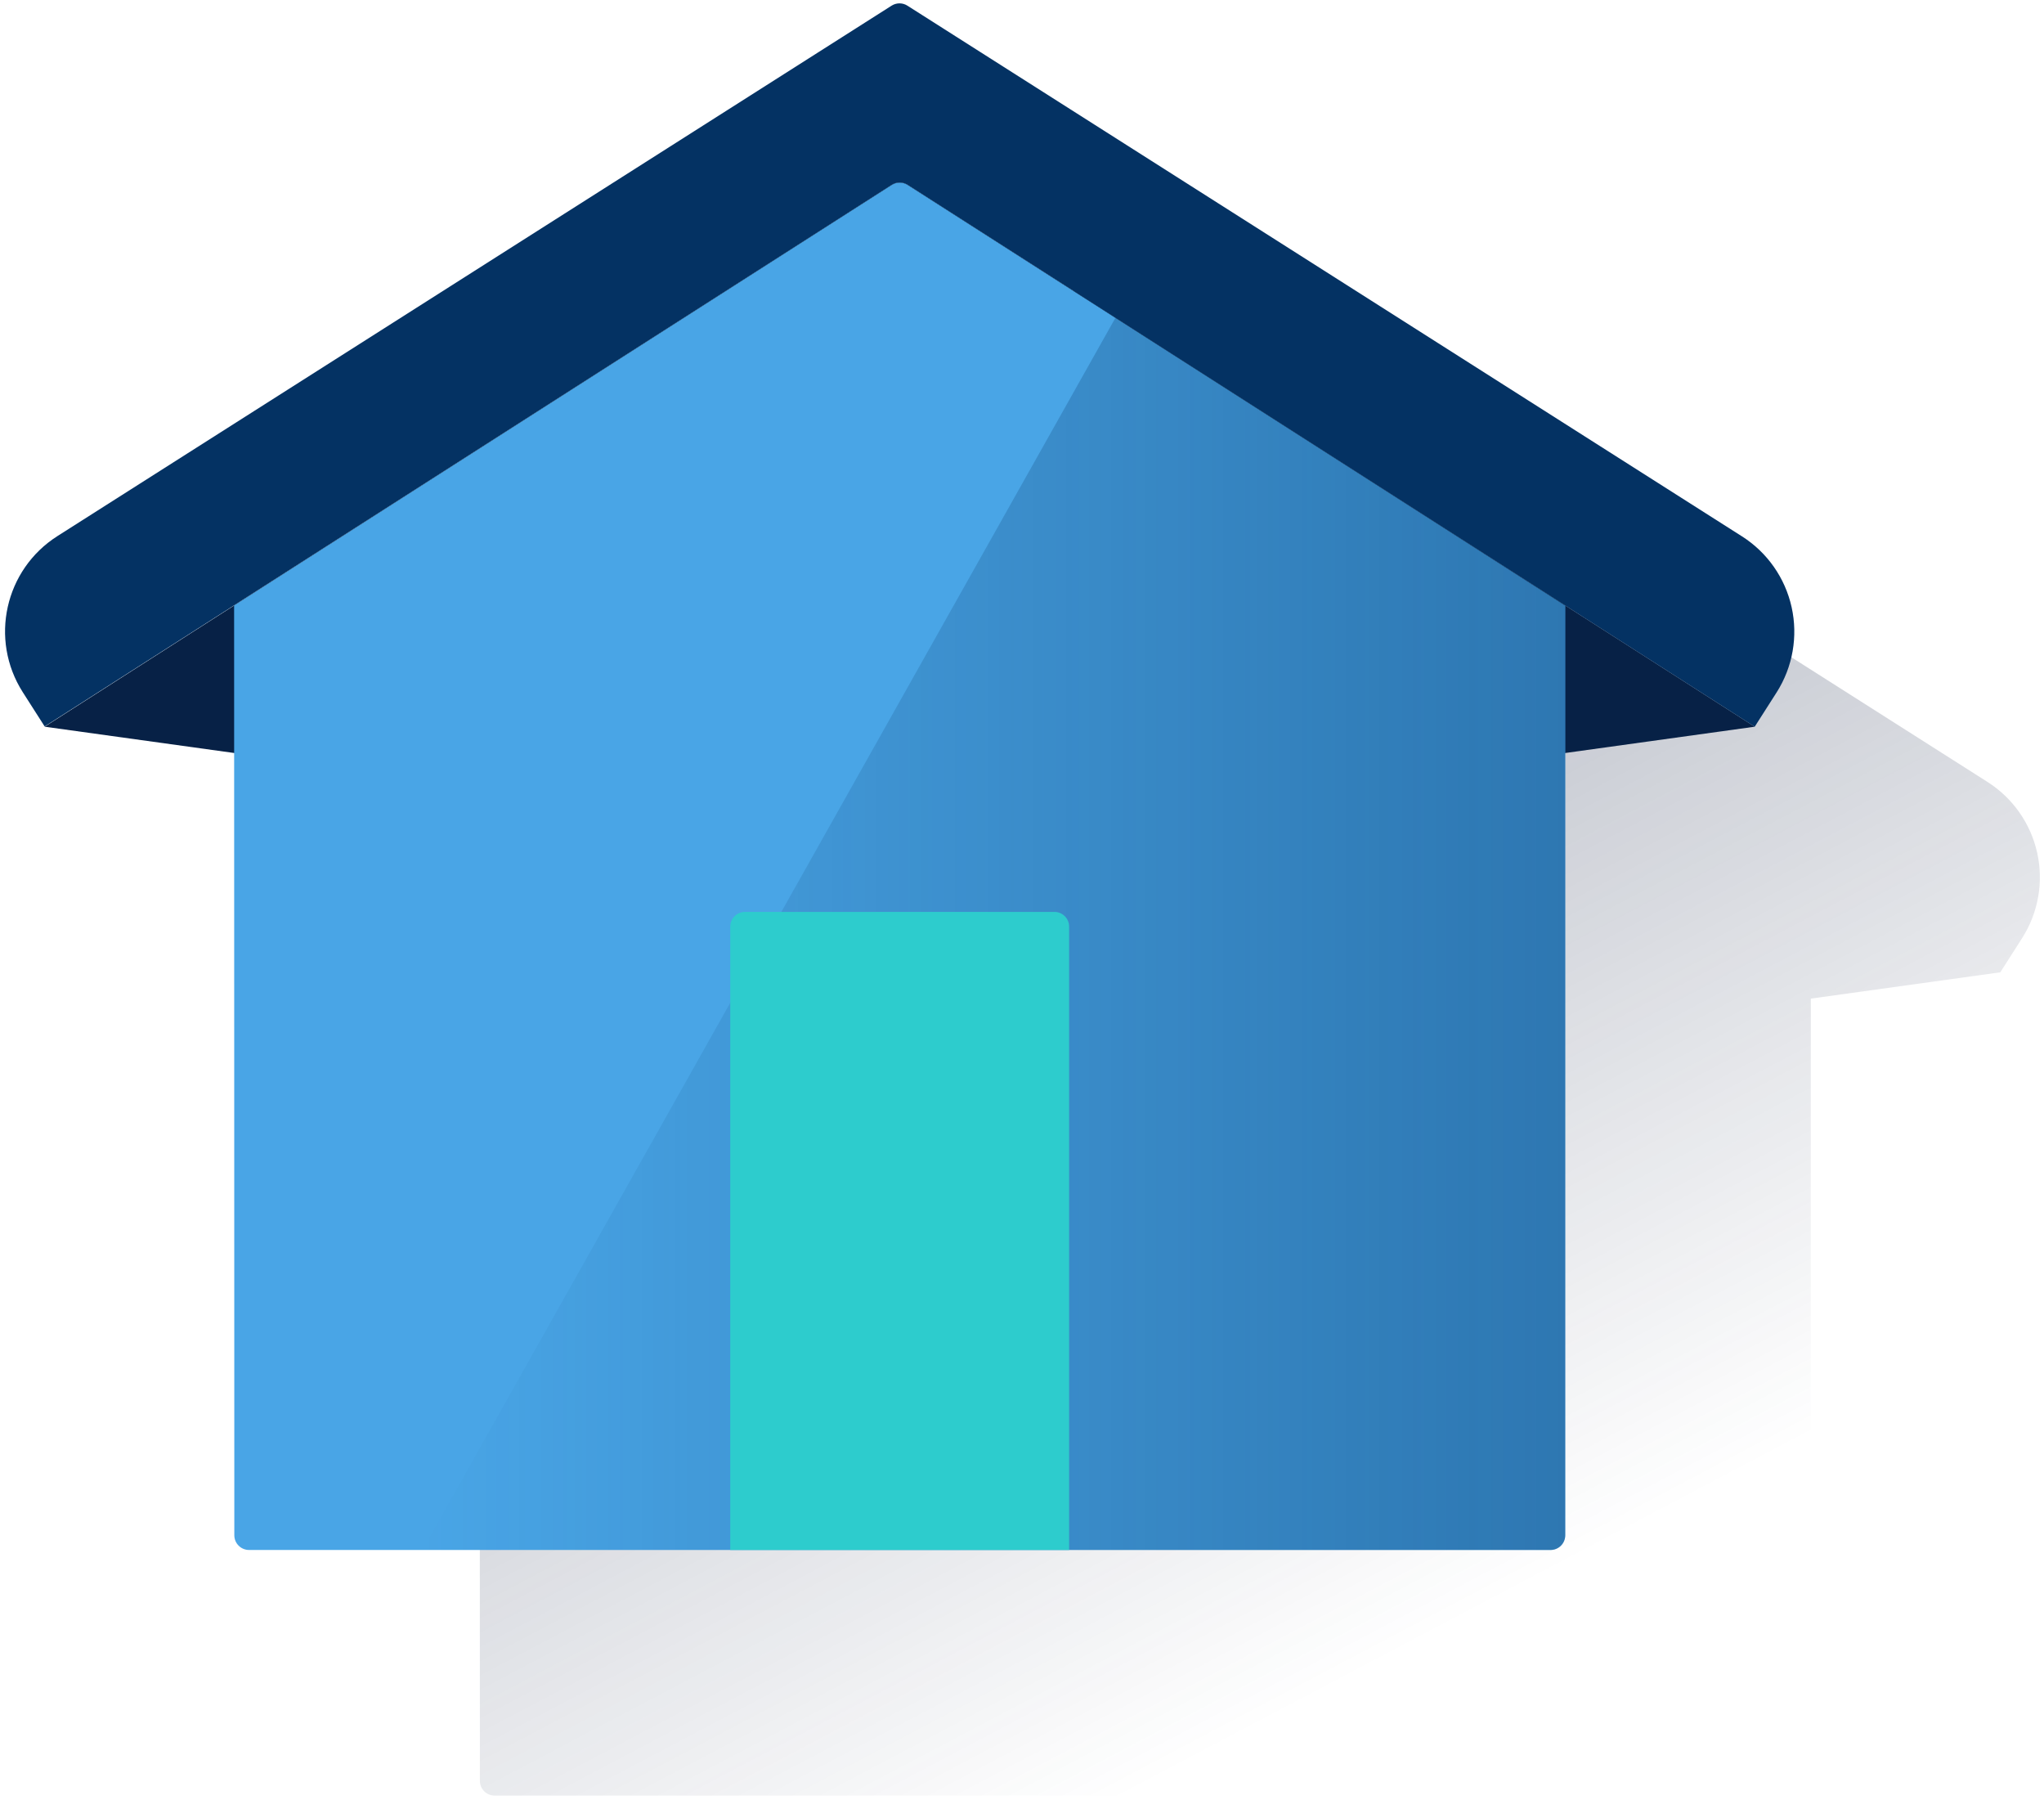
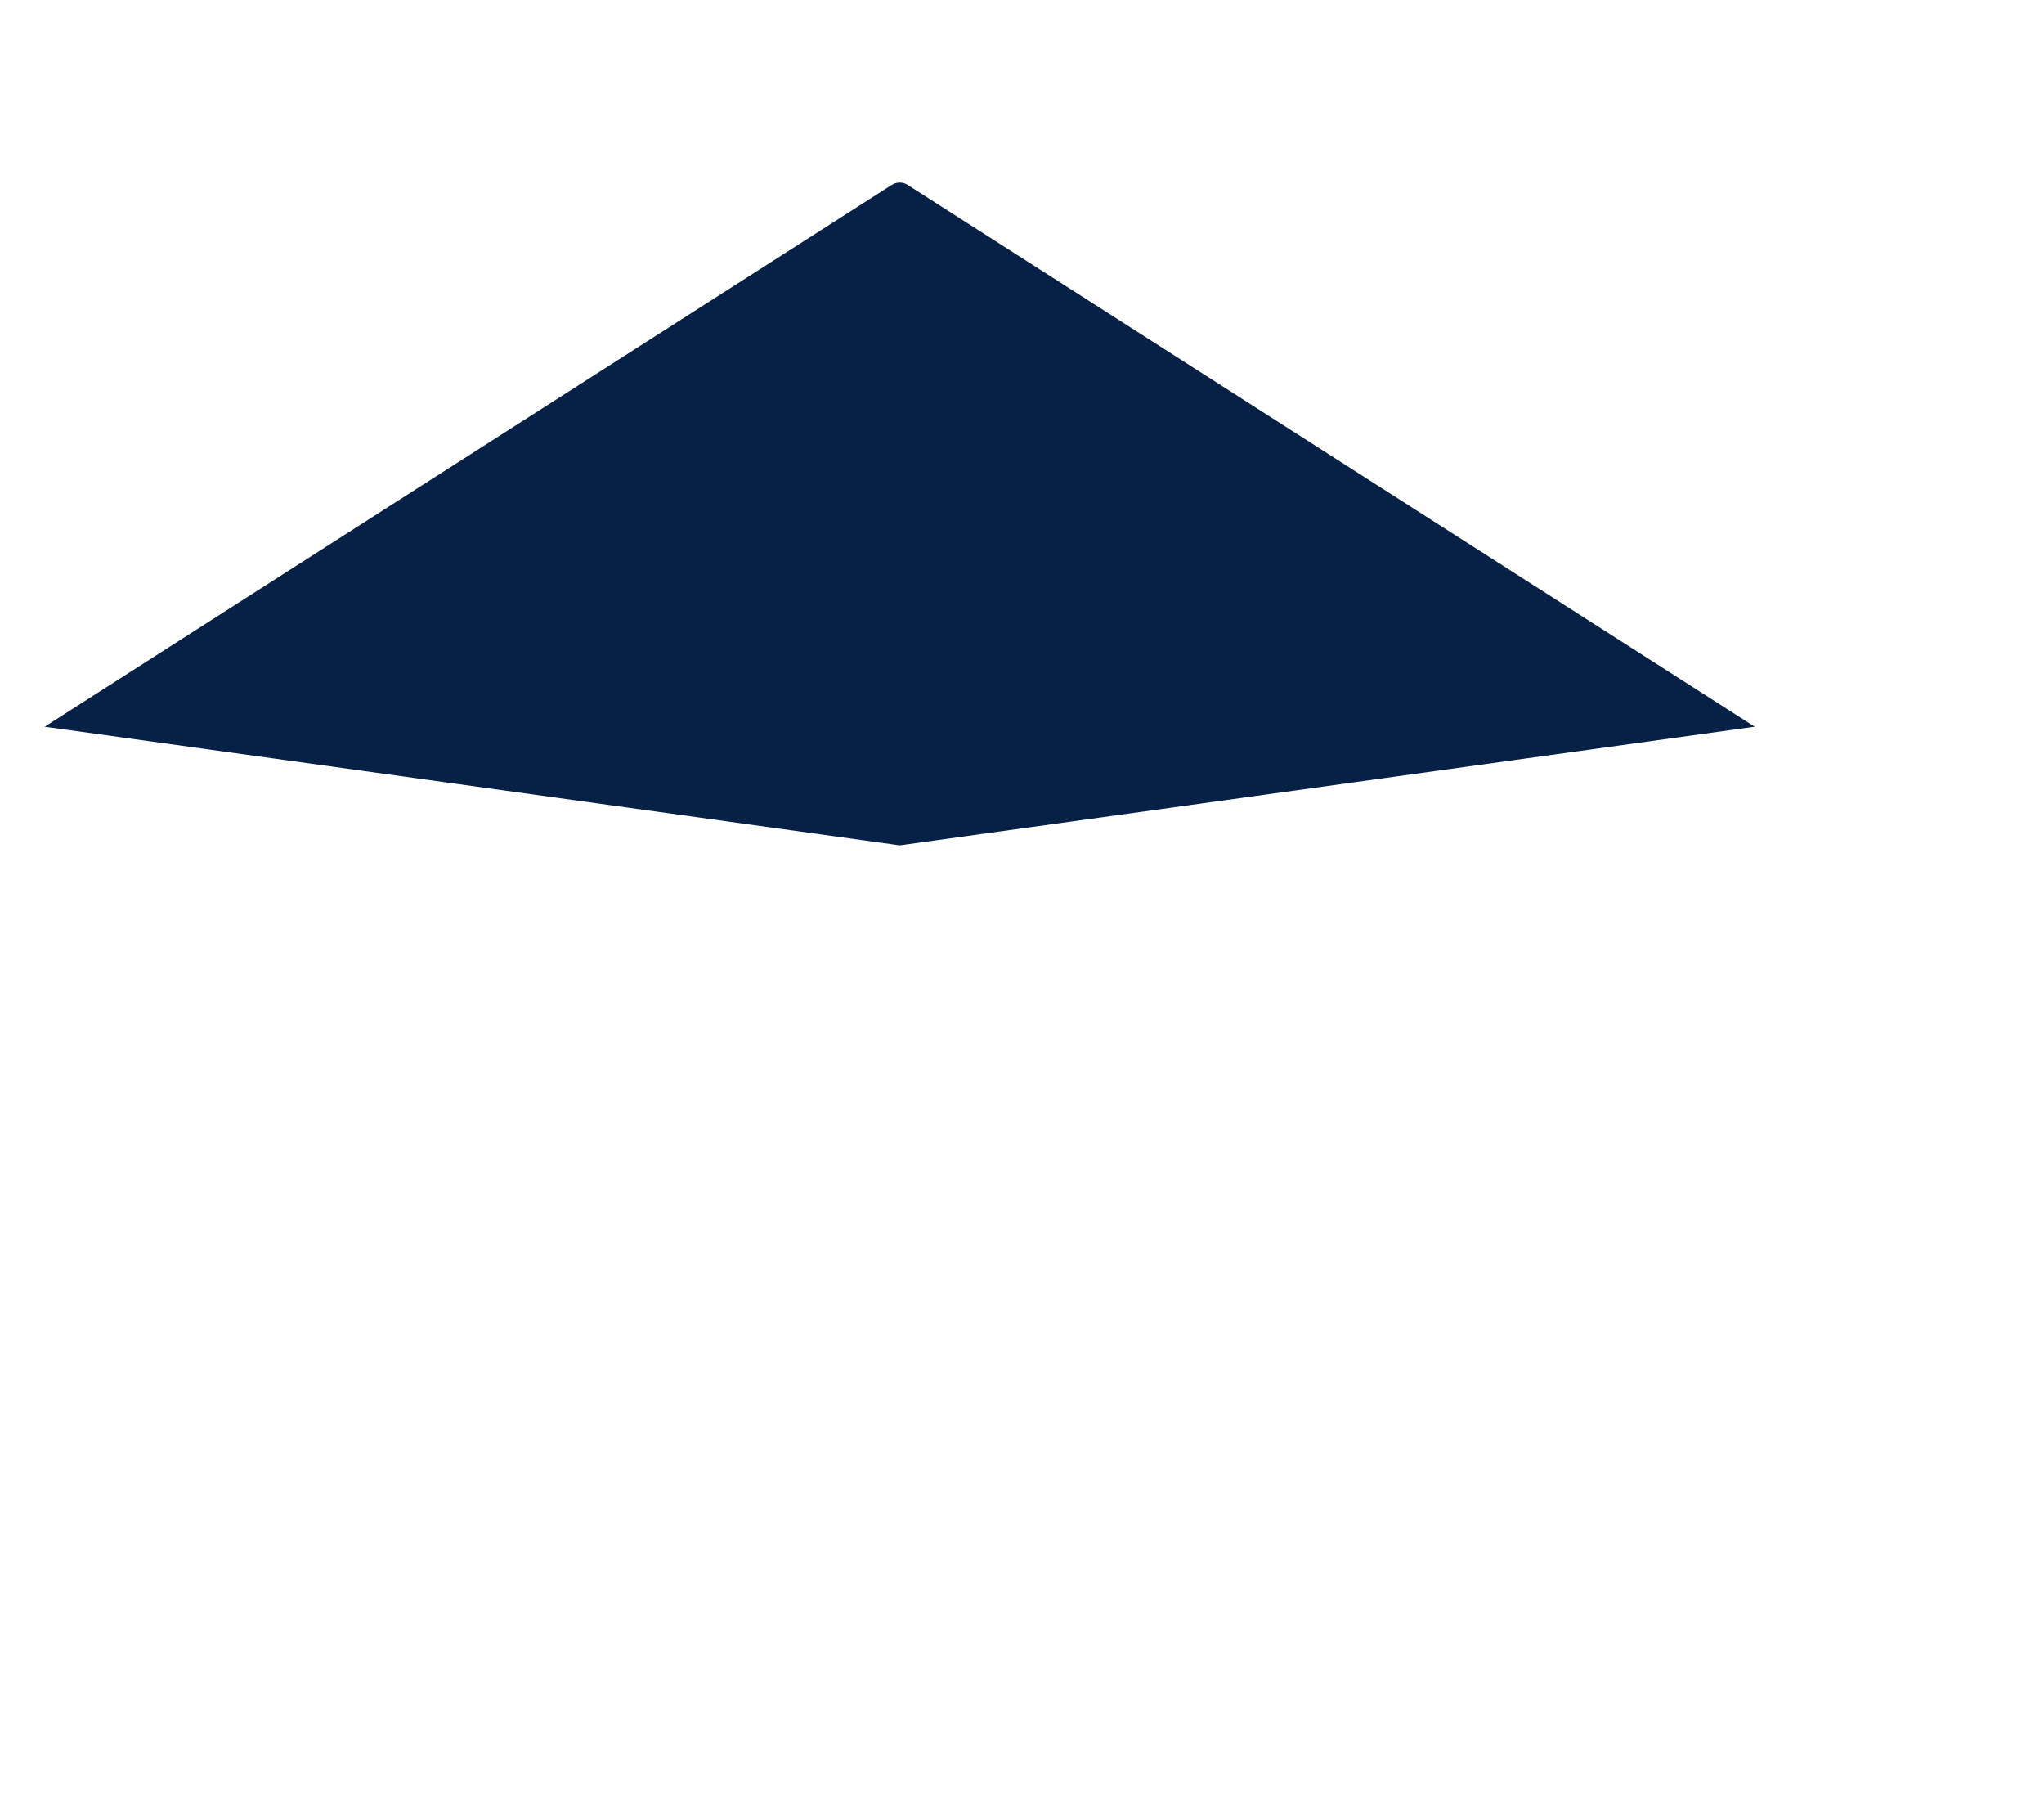
<svg xmlns="http://www.w3.org/2000/svg" width="130px" height="115px" viewBox="0 0 130 115" version="1.1">
  <title>Location-Buildings/Home-Dark</title>
  <defs>
    <linearGradient x1="17.655%" y1="1.239%" x2="70.623%" y2="87.327%" id="linearGradient-1">
      <stop stop-color="#192647" stop-opacity="0.5" offset="0%" />
      <stop stop-color="#192647" stop-opacity="0" offset="100%" />
    </linearGradient>
    <linearGradient x1="100%" y1="50%" x2="0%" y2="50%" id="linearGradient-2">
      <stop stop-color="#043263" stop-opacity="0.4" offset="0%" />
      <stop stop-color="#043263" stop-opacity="0" offset="100%" />
    </linearGradient>
  </defs>
  <g id="V4" stroke="none" stroke-width="1" fill="none" fill-rule="evenodd">
    <g id="Inmuebles_02_01_04_00" transform="translate(-455, -1478)">
      <g id="Home-Dark" transform="translate(439, 1458)">
        <g id="Cuadrados_Blancos">
          <rect id="Rectangle" x="0" y="0" width="146" height="146" />
        </g>
        <g id="Capa_18" transform="translate(16.321, 20.214)" fill-rule="nonzero">
-           <path d="M18.136,61.61 L30.189,63.282 L30.2,113.021 C30.2,113.539 30.619,113.958 31.137,113.958 L113.911,113.958 C114.429,113.958 114.848,113.539 114.848,113.021 L114.848,63.282 L126.899,61.61 L128.295,59.424 C129.317,57.816 129.659,55.868 129.245,54.008 C128.831,52.148 127.695,50.529 126.087,49.507 L126.087,49.506 L73.02,15.772 C72.717,15.572 72.325,15.566 72.015,15.756 L18.949,49.491 C17.341,50.513 16.205,52.132 15.791,53.992 C15.376,55.852 15.718,57.8 16.74,59.408 L16.74,59.408 L18.136,61.595" id="Path" fill="url(#linearGradient-1)" />
          <path d="M2.519,45.993 L56.9,53.536 L111.281,45.993 L57.403,11.54 C57.096,11.345 56.704,11.345 56.397,11.54 L2.519,45.993 Z" id="Path" fill="#072146" />
-           <path d="M14.569,38.284 L56.4,11.54 C56.705,11.347 57.094,11.347 57.4,11.54 L99.23,38.296 L99.23,97.403 C99.23,97.921 98.811,98.34 98.293,98.34 L15.519,98.34 C15.001,98.34 14.582,97.921 14.582,97.403 L14.569,38.284 Z" id="Path" fill="#49A5E6" />
-           <path d="M70.625,19.989 L99.23,38.284 L99.23,97.403 C99.23,97.921 98.811,98.34 98.293,98.34 L26.551,98.34" id="Path" fill="url(#linearGradient-2)" />
-           <path d="M47.061,57.768 L66.739,57.768 C67.257,57.768 67.676,58.188 67.676,58.705 L67.676,98.34 L46.124,98.34 L46.124,58.705 C46.124,58.188 46.543,57.768 47.061,57.768 Z" id="Path" fill="#2DCCCD" />
-           <path d="M56.397,0.139 L3.331,33.873 C-0.018,36.002 -1.006,40.442 1.122,43.79 L1.122,43.79 L2.519,45.977 L56.397,11.54 C56.704,11.345 57.096,11.345 57.403,11.54 L111.281,45.993 L112.677,43.806 C113.7,42.198 114.041,40.25 113.627,38.39 C113.213,36.53 112.077,34.911 110.469,33.889 L110.469,33.889 L57.403,0.154 C57.099,-0.046 56.707,-0.052 56.397,0.139 Z" id="Path" fill="#043263" />
        </g>
      </g>
    </g>
  </g>
</svg>